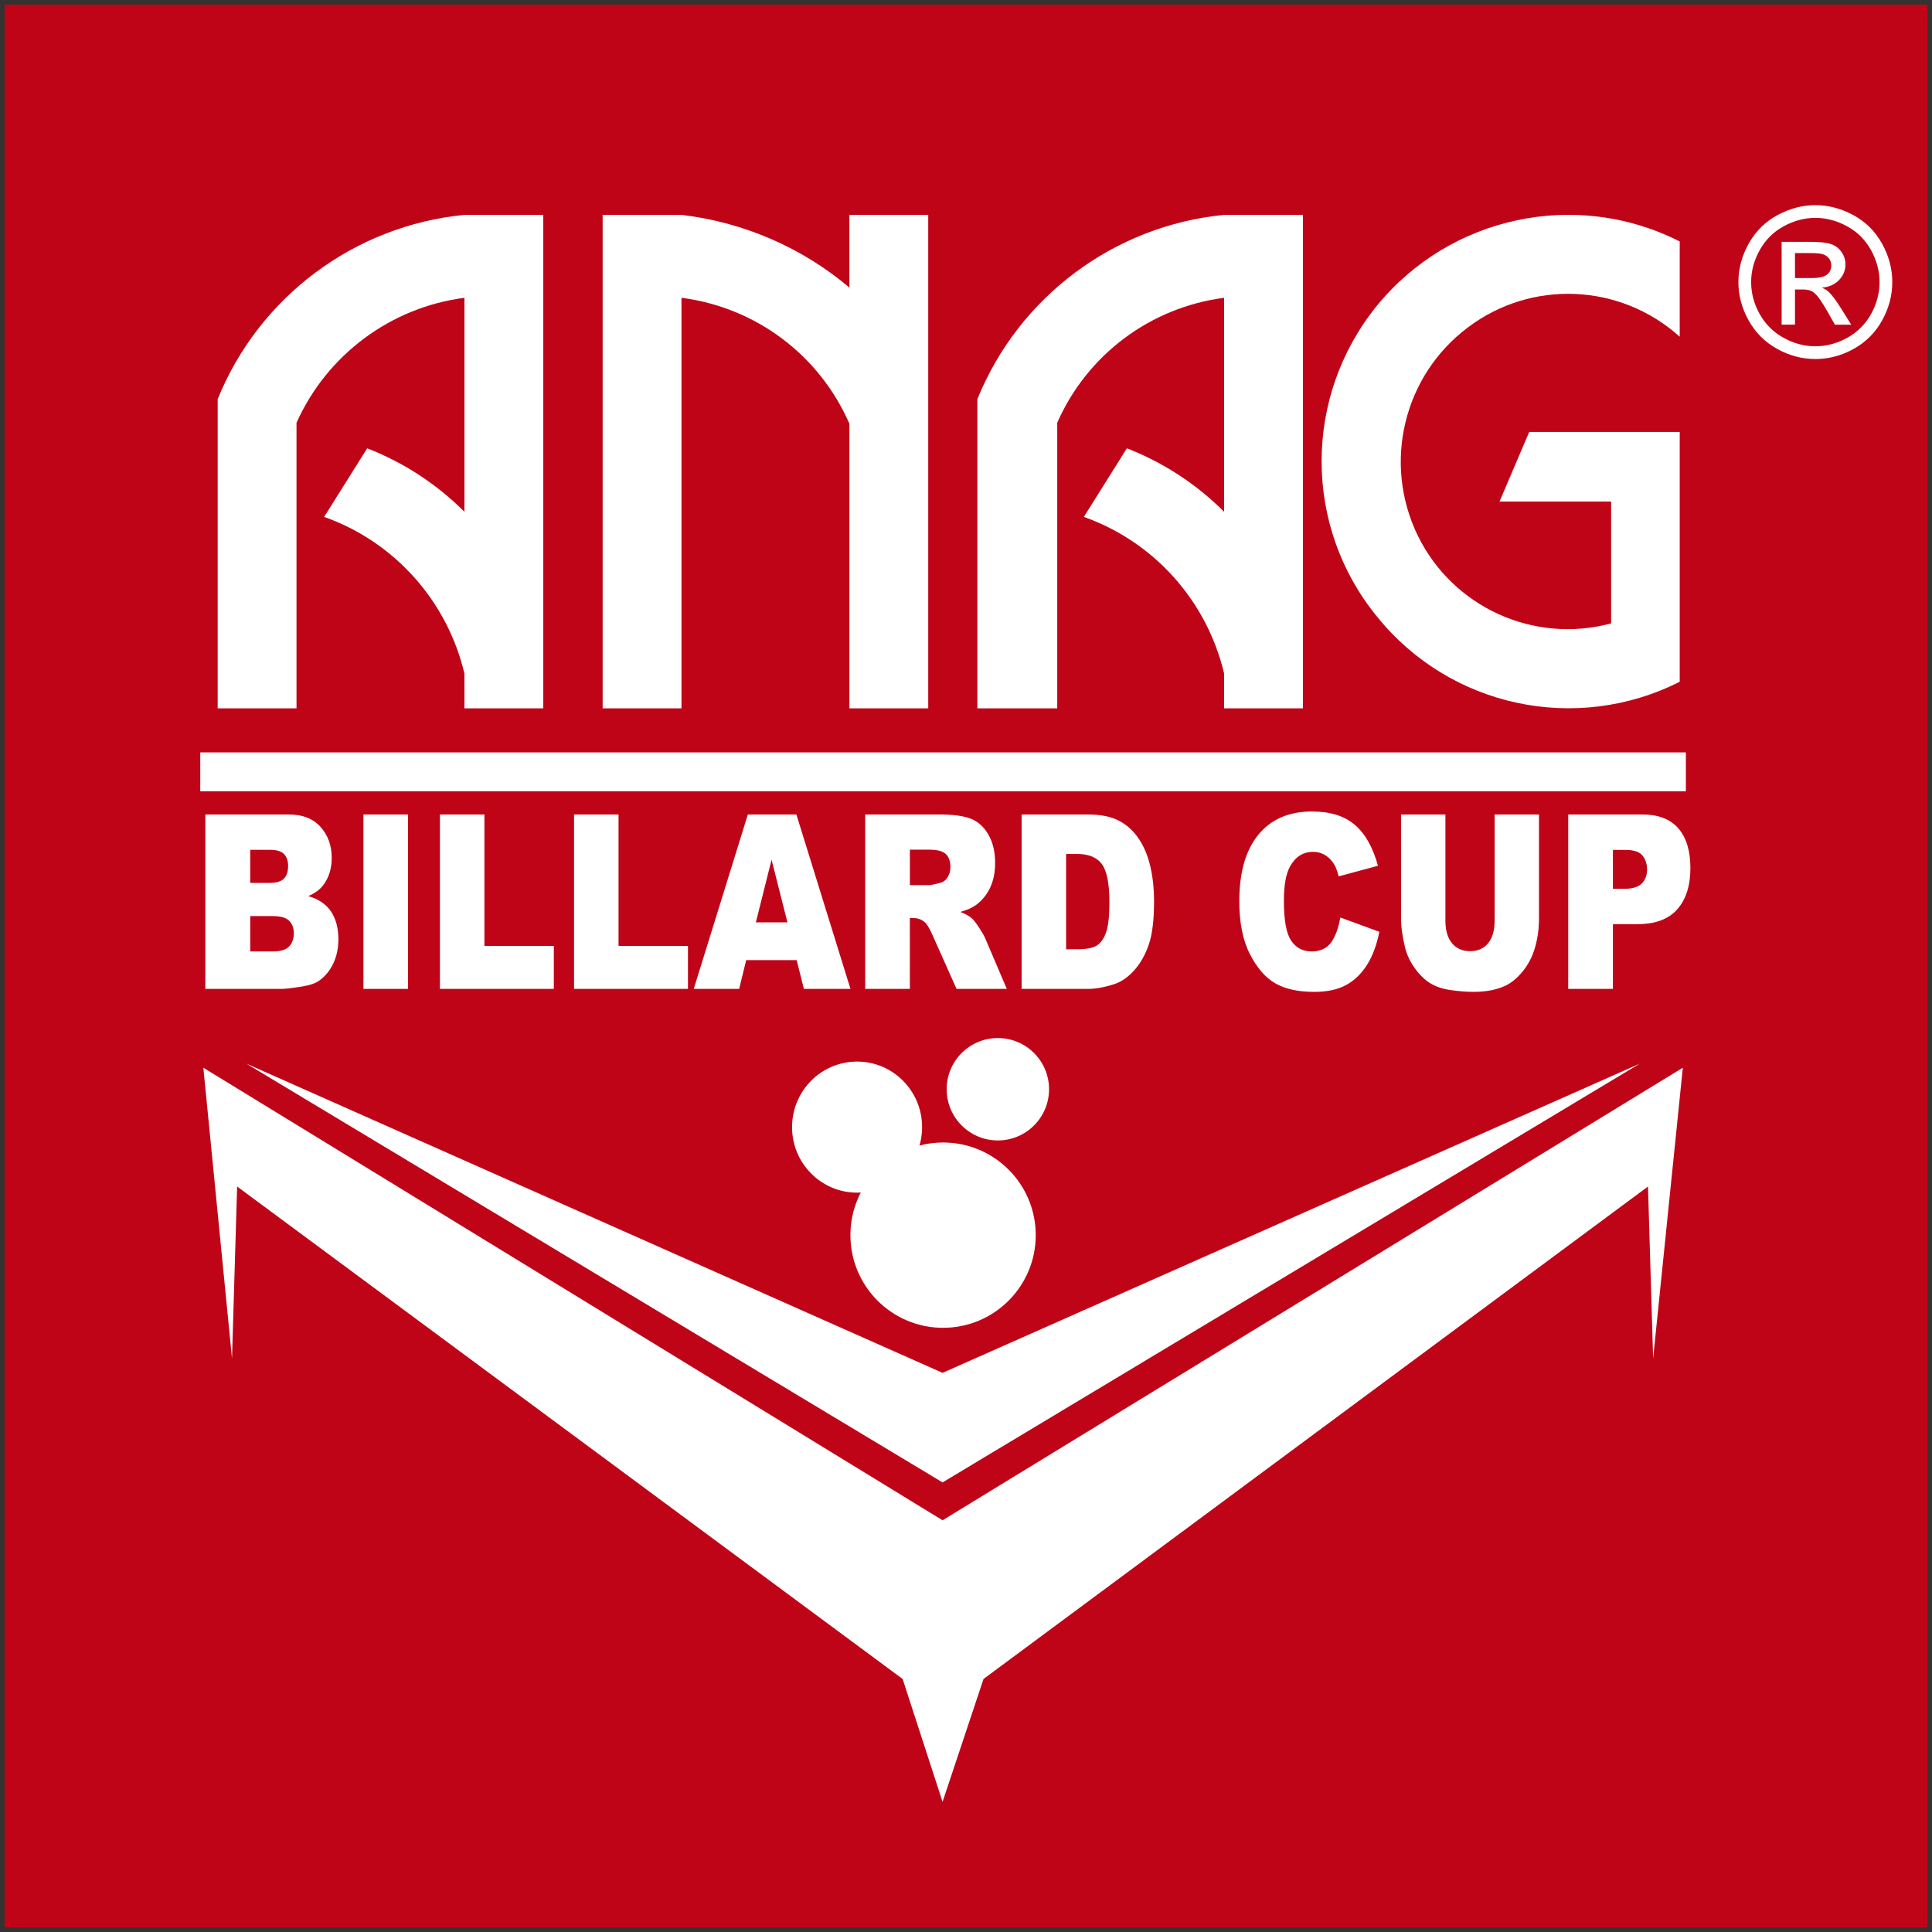
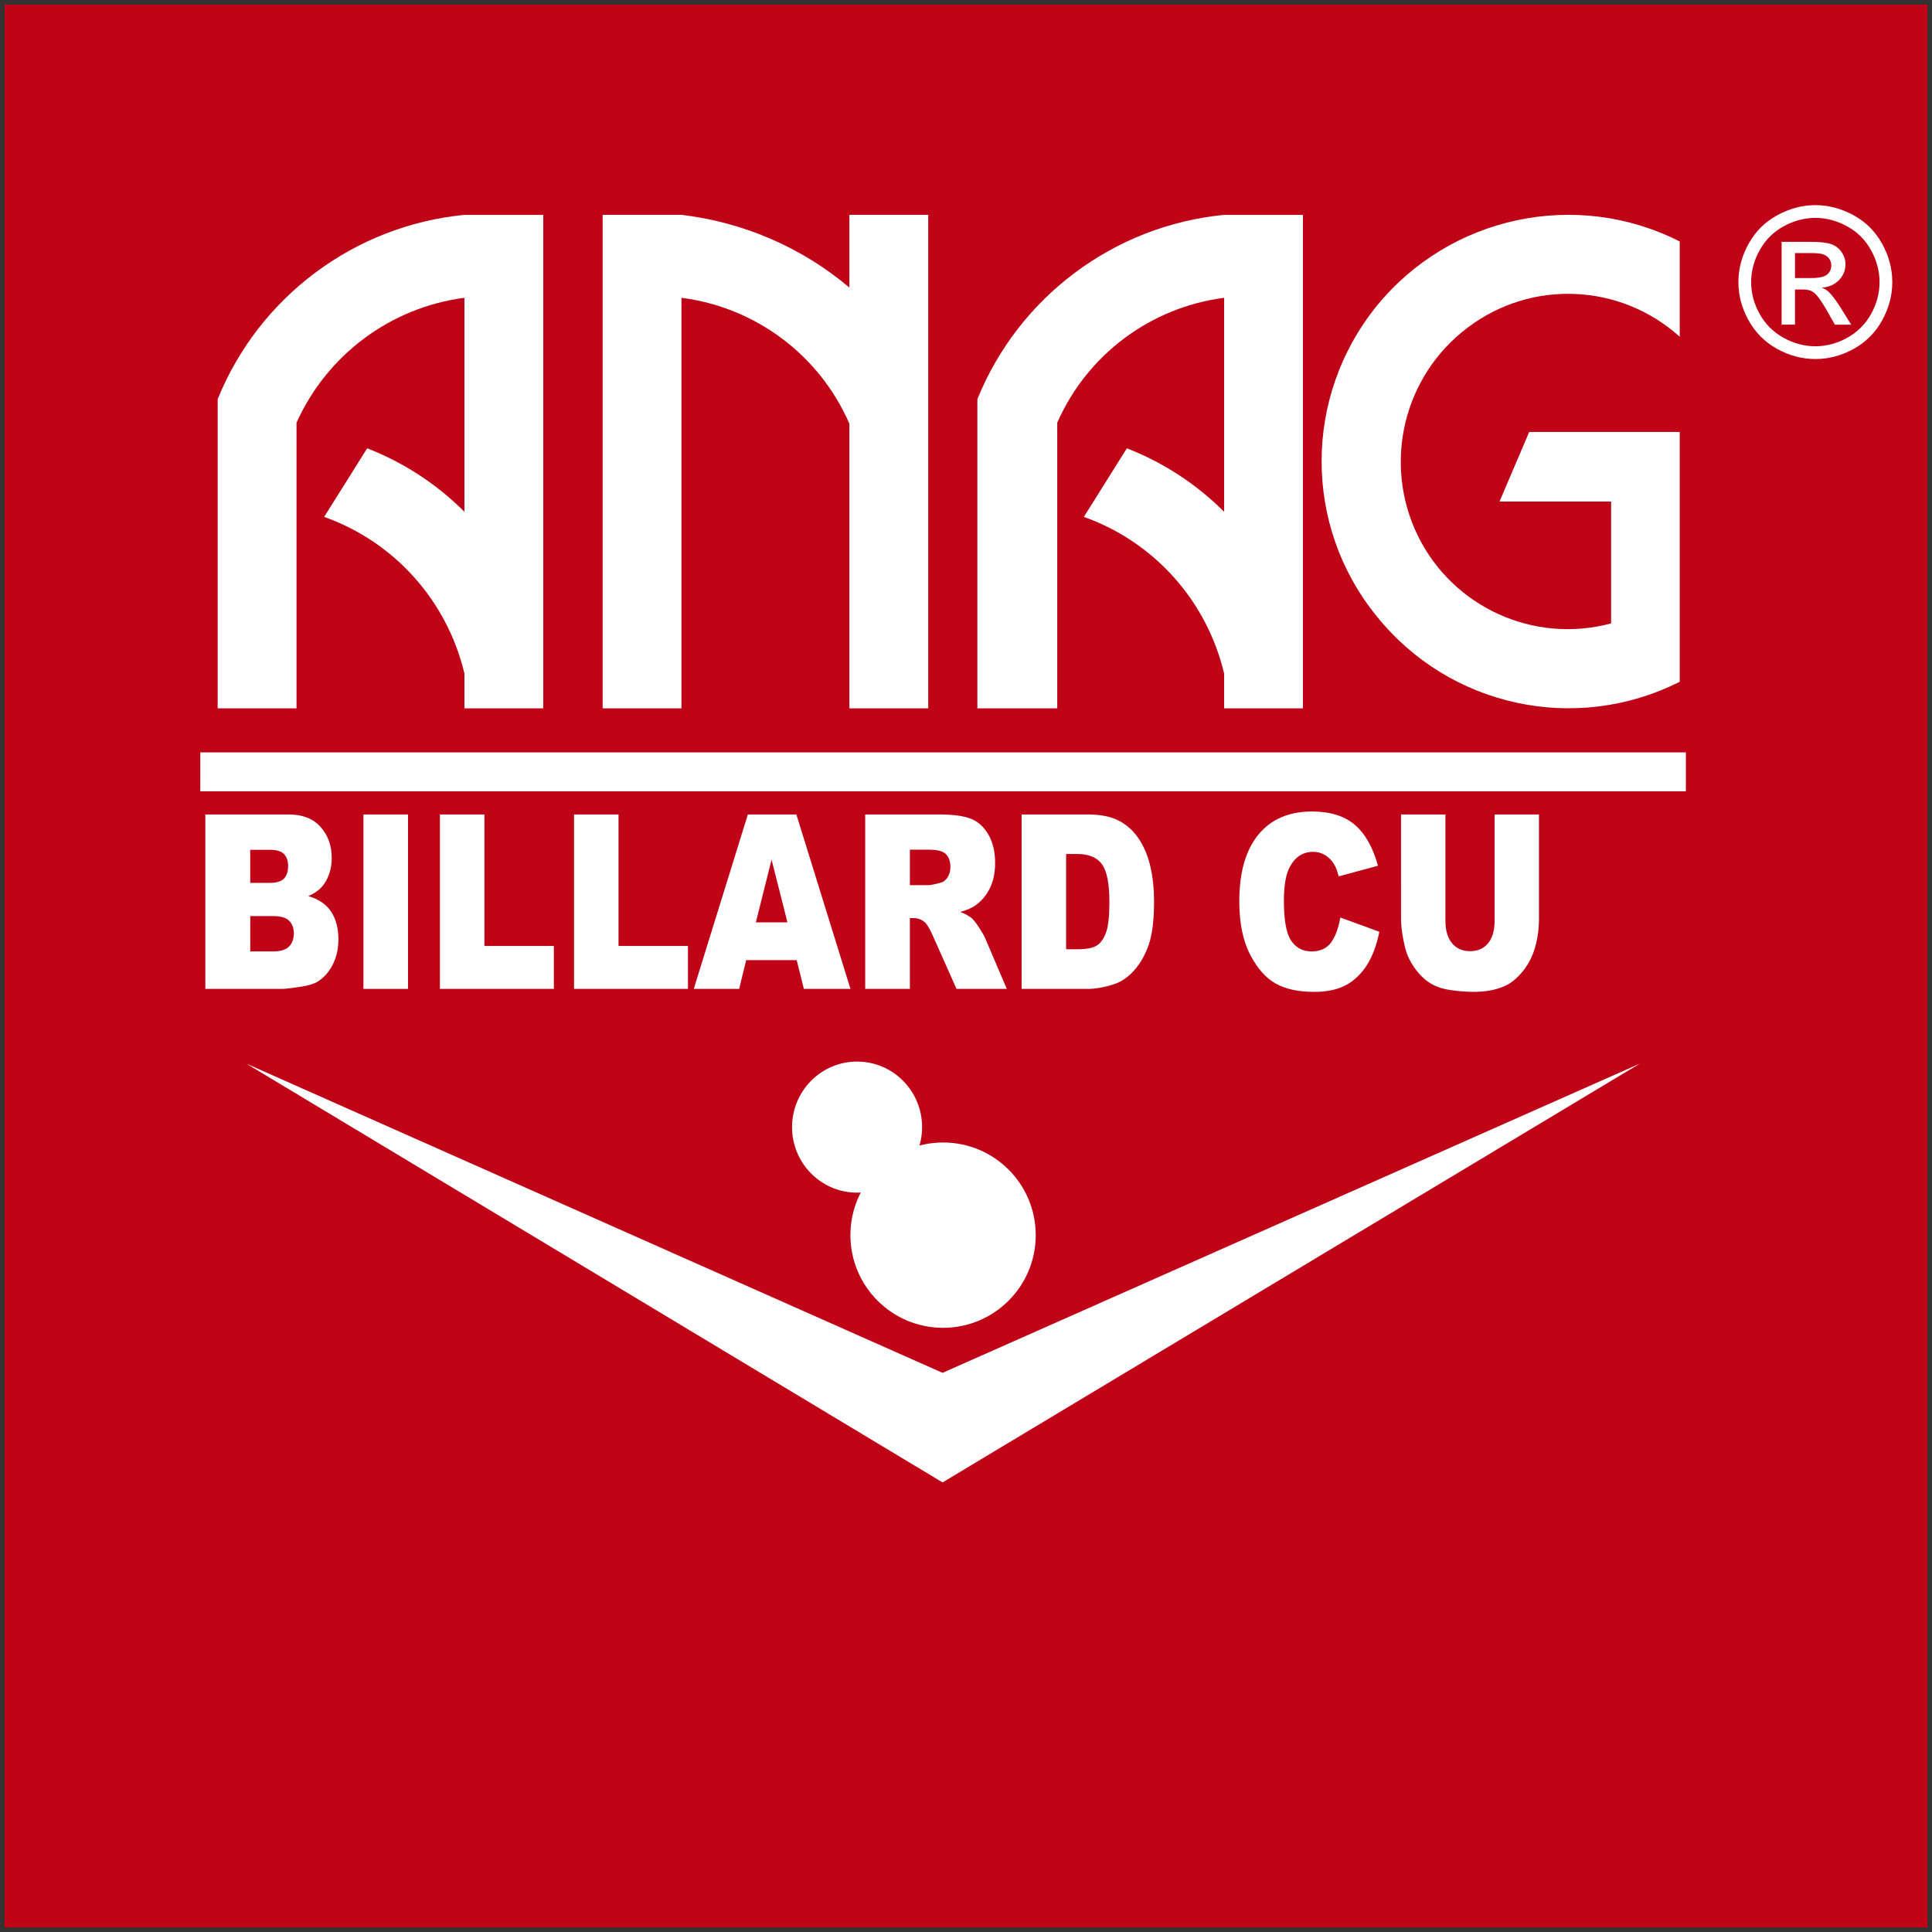
<svg xmlns="http://www.w3.org/2000/svg" version="1.1" x="0px" y="0px" width="227.841px" height="227.841px" viewBox="0 0 227.841 227.841" enable-background="new 0 0 227.841 227.841" xml:space="preserve">
  <rect x="0" y="0" width="227.841" height="227.841" fill="#333333" stroke="none" />
  <g id="Hintergrund">
    <rect x="0.535" y="0.535" fill="#C00418" width="226.771" height="226.771" />
  </g>
  <g id="Ebene_1">
    <g>
	</g>
    <polyline fill="#FFFFFF" points="198.815,93.318 198.815,88.73 23.618,88.73 23.618,93.318 198.815,93.318  " />
-     <polyline fill="#FFFFFF" points="27.361,160.208 23.981,125.917 111.156,179.286 198.455,125.917 194.953,160.208 194.349,139.925    115.986,198.002 111.156,212.492 106.447,198.002 27.964,139.925 27.361,160.208  " />
    <polyline fill="#FFFFFF" points="111.156,174.82 29.05,125.435 111.156,161.9 193.382,125.435 111.156,174.82  " />
-     <path fill="#FFFFFF" d="M123.714,128.455c0,3.333-2.703,6.037-6.037,6.037s-6.037-2.703-6.037-6.037   c0-3.335,2.704-6.037,6.037-6.037S123.714,125.12,123.714,128.455" />
    <path fill="#FFFFFF" d="M108.742,132.921c0,4.268-3.432,7.728-7.667,7.728s-7.668-3.46-7.668-7.728   c0-4.268,3.434-7.729,7.668-7.729S108.742,128.653,108.742,132.921" />
    <path fill="#FFFFFF" d="M122.144,145.66c0,6.035-4.892,10.929-10.926,10.929s-10.928-4.894-10.928-10.929   c0-6.034,4.893-10.925,10.928-10.925S122.144,139.625,122.144,145.66" />
    <g>
      <g>
        <path fill="#FFFFFF" d="M24.217,96.05h9.82c1.636,0,2.893,0.491,3.769,1.473c0.876,0.982,1.314,2.198,1.314,3.648     c0,1.216-0.312,2.259-0.938,3.129c-0.417,0.58-1.027,1.039-1.83,1.375c1.219,0.356,2.117,0.966,2.692,1.831     c0.575,0.866,0.863,1.953,0.863,3.263c0,1.066-0.205,2.025-0.614,2.876s-0.969,1.525-1.679,2.021     c-0.44,0.309-1.104,0.533-1.992,0.673c-1.181,0.188-1.964,0.281-2.351,0.281h-9.055V96.05z M29.509,104.118h2.281     c0.818,0,1.388-0.17,1.708-0.512c0.32-0.342,0.48-0.835,0.48-1.48c0-0.599-0.16-1.066-0.48-1.403s-0.878-0.505-1.673-0.505     h-2.316V104.118z M29.509,112.201h2.675c0.903,0,1.54-0.194,1.911-0.583c0.371-0.388,0.556-0.91,0.556-1.564     c0-0.608-0.183-1.097-0.55-1.466c-0.367-0.369-1.009-0.554-1.928-0.554h-2.663V112.201z" />
        <path fill="#FFFFFF" d="M42.86,96.05h5.257v20.57H42.86V96.05z" />
        <path fill="#FFFFFF" d="M51.88,96.05h5.246v15.505h8.187v5.065H51.88V96.05z" />
        <path fill="#FFFFFF" d="M67.698,96.05h5.246v15.505h8.187v5.065H67.698V96.05z" />
        <path fill="#FFFFFF" d="M93.953,113.225h-5.955l-0.828,3.396h-5.356l6.38-20.57h5.722l6.379,20.57h-5.493L93.953,113.225z      M92.865,108.777l-1.874-7.395l-1.854,7.395H92.865z" />
        <path fill="#FFFFFF" d="M102.033,116.621V96.05h8.743c1.621,0,2.86,0.168,3.717,0.505c0.857,0.337,1.548,0.961,2.073,1.874     s0.788,2.023,0.788,3.333c0,1.141-0.201,2.125-0.603,2.954c-0.402,0.828-0.954,1.499-1.657,2.014     c-0.448,0.327-1.062,0.599-1.842,0.813c0.625,0.253,1.08,0.506,1.365,0.758c0.193,0.169,0.473,0.529,0.839,1.082     c0.366,0.553,0.611,0.979,0.734,1.278l2.541,5.96h-5.927L110,110.334c-0.355-0.814-0.672-1.342-0.95-1.585     c-0.378-0.318-0.807-0.477-1.285-0.477h-0.463v8.349H102.033z M107.301,104.385h2.212c0.239,0,0.702-0.093,1.389-0.28     c0.348-0.084,0.631-0.299,0.852-0.646c0.22-0.346,0.33-0.744,0.33-1.193c0-0.664-0.173-1.174-0.521-1.529     c-0.347-0.355-1-0.533-1.957-0.533h-2.304V104.385z" />
        <path fill="#FFFFFF" d="M120.479,96.05h7.793c1.536,0,2.777,0.252,3.723,0.758c0.946,0.505,1.728,1.23,2.345,2.175     c0.617,0.945,1.065,2.044,1.343,3.297c0.278,1.253,0.417,2.582,0.417,3.985c0,2.198-0.207,3.903-0.619,5.115     c-0.413,1.211-0.986,2.227-1.72,3.045s-1.521,1.363-2.362,1.635c-1.15,0.374-2.192,0.561-3.126,0.561h-7.793V96.05z      M125.725,100.708v11.24h1.285c1.096,0,1.876-0.147,2.339-0.442c0.463-0.294,0.826-0.809,1.089-1.543     c0.262-0.734,0.394-1.924,0.394-3.571c0-2.18-0.293-3.671-0.88-4.476c-0.587-0.805-1.56-1.207-2.918-1.207H125.725z" />
        <path fill="#FFFFFF" d="M158.066,108.202l4.597,1.684c-0.309,1.562-0.795,2.868-1.459,3.915     c-0.664,1.048-1.488,1.838-2.472,2.371s-2.237,0.8-3.758,0.8c-1.845,0-3.352-0.325-4.521-0.974     c-1.17-0.65-2.179-1.792-3.028-3.429c-0.849-1.636-1.274-3.73-1.274-6.282c0-3.402,0.747-6.018,2.241-7.845     c1.494-1.828,3.607-2.742,6.34-2.742c2.139,0,3.819,0.524,5.043,1.572c1.224,1.048,2.133,2.657,2.727,4.827l-4.632,1.249     c-0.162-0.626-0.332-1.085-0.509-1.375c-0.293-0.486-0.652-0.861-1.077-1.123c-0.424-0.262-0.899-0.393-1.424-0.393     c-1.189,0-2.1,0.58-2.733,1.738c-0.479,0.86-0.718,2.21-0.718,4.05c0,2.28,0.286,3.843,0.857,4.688     c0.571,0.846,1.374,1.269,2.409,1.269c1.003,0,1.762-0.341,2.275-1.024C157.462,110.494,157.835,109.502,158.066,108.202z" />
        <path fill="#FFFFFF" d="M176.258,96.05h5.234v12.255c0,1.215-0.156,2.363-0.469,3.442c-0.312,1.08-0.803,2.024-1.47,2.833     c-0.668,0.809-1.369,1.376-2.102,1.704c-1.019,0.458-2.243,0.687-3.67,0.687c-0.826,0-1.728-0.07-2.704-0.21     c-0.977-0.141-1.793-0.418-2.449-0.834s-1.256-1.007-1.8-1.774c-0.544-0.766-0.917-1.556-1.118-2.37     c-0.324-1.309-0.486-2.468-0.486-3.478V96.05h5.234v12.547c0,1.122,0.257,1.998,0.77,2.628c0.514,0.631,1.226,0.946,2.137,0.946     c0.903,0,1.611-0.311,2.125-0.932c0.513-0.622,0.77-1.502,0.77-2.643V96.05z" />
-         <path fill="#FFFFFF" d="M184.943,96.05h8.719c1.899,0,3.322,0.547,4.267,1.642c0.946,1.094,1.419,2.652,1.419,4.672     c0,2.077-0.516,3.7-1.546,4.869c-1.031,1.169-2.604,1.754-4.719,1.754h-2.872v7.633h-5.269V96.05z M190.211,104.82h1.286     c1.011,0,1.721-0.212,2.13-0.638s0.614-0.971,0.614-1.635c0-0.646-0.178-1.193-0.533-1.642c-0.355-0.449-1.023-0.674-2.003-0.674     h-1.494V104.82z" />
      </g>
    </g>
    <g>
      <g>
        <path fill="#FFFFFF" d="M214.089,24.191c1.523,0,3.011,0.391,4.462,1.172s2.582,1.9,3.392,3.356     c0.81,1.455,1.215,2.973,1.215,4.552c0,1.563-0.399,3.067-1.197,4.51c-0.798,1.443-1.917,2.564-3.355,3.362     c-1.439,0.798-2.945,1.197-4.516,1.197c-1.572,0-3.077-0.399-4.516-1.197c-1.439-0.798-2.56-1.918-3.362-3.362     c-0.802-1.443-1.203-2.946-1.203-4.51c0-1.58,0.407-3.097,1.221-4.552c0.814-1.456,1.946-2.574,3.398-3.356     C211.079,24.582,212.566,24.191,214.089,24.191z M214.089,25.694c-1.275,0-2.516,0.327-3.723,0.98     c-1.207,0.654-2.151,1.588-2.832,2.802c-0.682,1.215-1.022,2.48-1.022,3.795c0,1.307,0.334,2.56,1.004,3.758     c0.669,1.199,1.605,2.133,2.808,2.802s2.458,1.004,3.765,1.004c1.307,0,2.562-0.335,3.765-1.004     c1.203-0.669,2.137-1.604,2.802-2.802s0.998-2.452,0.998-3.758c0-1.315-0.339-2.58-1.016-3.795     c-0.678-1.214-1.622-2.148-2.833-2.802C216.595,26.021,215.356,25.694,214.089,25.694z M210.108,38.287v-9.766h3.355     c1.146,0,1.977,0.09,2.49,0.271c0.513,0.181,0.922,0.495,1.227,0.944s0.457,0.926,0.457,1.431c0,0.714-0.254,1.335-0.764,1.864     s-1.185,0.826-2.026,0.89c0.345,0.144,0.621,0.317,0.83,0.517c0.393,0.385,0.874,1.03,1.443,1.937l1.191,1.912h-1.925     l-0.866-1.54c-0.682-1.21-1.231-1.968-1.648-2.273c-0.289-0.225-0.709-0.337-1.263-0.337h-0.926v4.149H210.108z M211.684,32.79     h1.912c0.914,0,1.538-0.136,1.87-0.409s0.499-0.633,0.499-1.083c0-0.289-0.08-0.547-0.24-0.776     c-0.161-0.229-0.383-0.398-0.667-0.511c-0.285-0.112-0.812-0.168-1.582-0.168h-1.792V32.79z" />
      </g>
    </g>
    <path fill="#FFFFFF" d="M100.168,83.537V49.97c-3.521-8.089-11.035-13.726-19.802-14.851l0,0v48.417H71.07V25.338h9.296   c7.32,0.867,14.215,3.851,19.802,8.574l0,0v-8.574h9.299v58.198H100.168" />
    <path fill="#FFFFFF" d="M34.968,83.537H25.67V47.075c4.891-12.079,16.133-20.476,29.1-21.736l0,0h9.296v58.198H54.77v-4.105   c-2.034-8.583-8.26-15.536-16.542-18.474l0,0l5.072-8.089c4.302,1.673,8.203,4.22,11.47,7.486l0,0V35.12   c-8.691,1.125-16.205,6.714-19.802,14.732l0,0V83.537" />
    <path fill="#FFFFFF" d="M124.68,83.537h-9.419V47.075c4.892-12.079,16.133-20.476,29.1-21.736l0,0h9.296v58.198h-9.296v-4.105   c-2.035-8.583-8.258-15.536-16.542-18.474l0,0l5.072-8.089c4.302,1.673,8.202,4.22,11.47,7.486l0,0V35.12   c-8.691,1.125-16.161,6.714-19.681,14.732l0,0V83.537" />
    <path fill="#FFFFFF" d="M198.09,28.479v11.228c-7.012-6.31-17.49-6.766-24.992-1.085c-7.572,5.68-10.054,15.957-5.916,24.51   c4.136,8.486,13.703,12.839,22.819,10.384l0,0V59.148h-13.162l3.502-8.211h17.749v29.461c-12.25,6.195-27.15,2.974-35.737-7.728   c-8.661-10.63-8.661-25.884,0-36.584C171.01,25.456,185.913,22.285,198.09,28.479L198.09,28.479" />
  </g>
</svg>